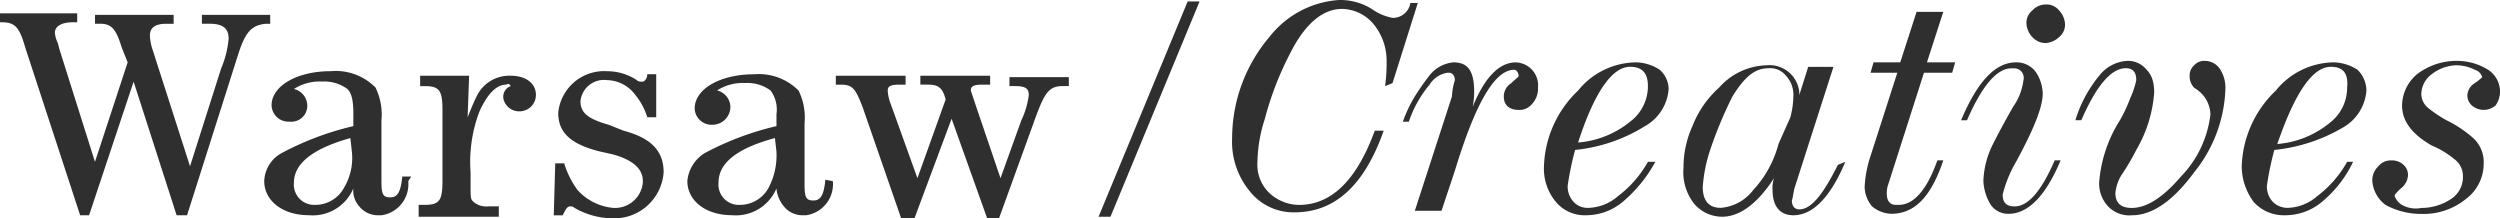
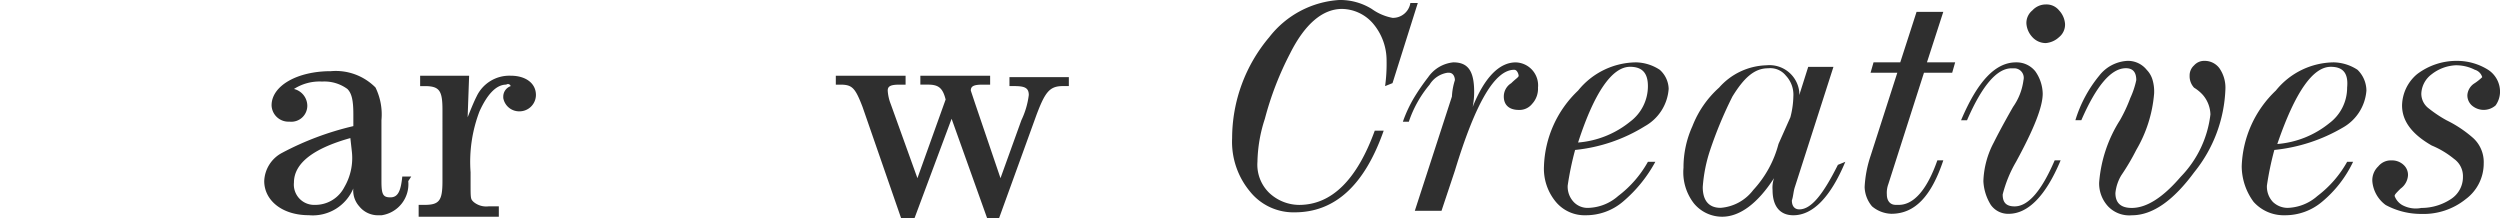
<svg xmlns="http://www.w3.org/2000/svg" width="251.941" height="22" viewBox="0 0 251.941 22">
  <g id="LOGO_WC_1_" data-name="LOGO WC (1)" transform="translate(0 0.1)">
    <path id="Path_23" data-name="Path 23" d="M165.784,5.346a2.557,2.557,0,0,0-1.047,1.945,1.841,1.841,0,0,0,.748,1.5,12.481,12.481,0,0,0,1.8,1.2,12.059,12.059,0,0,1,2.693,1.8,3.281,3.281,0,0,1,1.047,2.543,4.462,4.462,0,0,1-1.8,3.591,6.782,6.782,0,0,1-4.488,1.5,7.518,7.518,0,0,1-3.591-.9,3.3,3.3,0,0,1-1.346-2.394,1.921,1.921,0,0,1,.6-1.5,1.624,1.624,0,0,1,1.346-.6,1.7,1.7,0,0,1,1.2.449,1.358,1.358,0,0,1,.449,1.047,1.785,1.785,0,0,1-.748,1.346c-.449.449-.6.6-.6.748a1.759,1.759,0,0,0,.748.9,2.853,2.853,0,0,0,1.945.3,5.394,5.394,0,0,0,2.992-.9,2.638,2.638,0,0,0,1.2-2.244,2.133,2.133,0,0,0-.9-1.8,8.928,8.928,0,0,0-2.244-1.346c-2.095-1.2-2.992-2.543-2.992-4.039a4.211,4.211,0,0,1,1.5-3.142A6.564,6.564,0,0,1,168.328,4a5.888,5.888,0,0,1,3.142.9,2.638,2.638,0,0,1,1.2,2.244,2.413,2.413,0,0,1-.449,1.346,1.818,1.818,0,0,1-2.394,0,1.358,1.358,0,0,1-.449-1.047,1.526,1.526,0,0,1,.748-1.2,5.4,5.4,0,0,0,.748-.6,1.088,1.088,0,0,0-.748-.748,4.141,4.141,0,0,0-1.945-.449A4.241,4.241,0,0,0,165.784,5.346Z" transform="translate(79.275 2.034)" fill="#2f2f2f" />
    <path id="Path_24" data-name="Path 24" d="M154.291,12.927a30.647,30.647,0,0,0-.748,3.591,2.25,2.25,0,0,0,.6,1.646,2.143,2.143,0,0,0,1.5.6,4.751,4.751,0,0,0,2.992-1.2,11.065,11.065,0,0,0,2.992-3.441h.6a11.811,11.811,0,0,1-3.142,4.039,5.746,5.746,0,0,1-3.74,1.346,4.075,4.075,0,0,1-3.142-1.346,6.087,6.087,0,0,1-1.2-3.591,11.009,11.009,0,0,1,3.441-7.63A7.6,7.6,0,0,1,160.276,4.1a4.521,4.521,0,0,1,2.394.748,2.954,2.954,0,0,1,.9,2.095,4.684,4.684,0,0,1-2.394,3.74A16.991,16.991,0,0,1,154.291,12.927Zm5.685-8.378c-1.8,0-3.591,2.543-5.386,7.78a9.521,9.521,0,0,0,5.236-2.095,4.462,4.462,0,0,0,1.8-3.591C161.772,5.147,161.173,4.549,159.977,4.549Z" transform="translate(74.909 2.084)" fill="#2f2f2f" />
    <path id="Path_25" data-name="Path 25" d="M143.091,18.662a3.4,3.4,0,0,1-.9-2.394,13.643,13.643,0,0,1,2.095-6.284,15.1,15.1,0,0,0,1.047-2.244,8.434,8.434,0,0,0,.6-1.8c0-.748-.3-1.2-1.047-1.2-1.5,0-2.992,1.8-4.488,5.236h-.6A13.02,13.02,0,0,1,142.194,5.5,3.854,3.854,0,0,1,145.036,4a2.412,2.412,0,0,1,1.945.9,2.411,2.411,0,0,1,.6,1.047,4.142,4.142,0,0,1,.15,1.346,13.315,13.315,0,0,1-1.8,5.685,22.522,22.522,0,0,1-1.5,2.543,4.253,4.253,0,0,0-.6,1.8c0,1.047.6,1.5,1.646,1.5q2.244,0,4.937-3.142a10.79,10.79,0,0,0,2.992-6.284,3.151,3.151,0,0,0-.748-1.945,3.966,3.966,0,0,0-.9-.748,1.7,1.7,0,0,1-.449-1.2,1.358,1.358,0,0,1,.449-1.047A1.358,1.358,0,0,1,152.816,4a1.841,1.841,0,0,1,1.5.748,3.435,3.435,0,0,1,.6,2.095,14.1,14.1,0,0,1-3.142,8.378c-2.094,2.843-4.189,4.339-6.284,4.339A2.945,2.945,0,0,1,143.091,18.662Z" transform="translate(69.353 2.034)" fill="#2f2f2f" />
    <path id="Path_26" data-name="Path 26" d="M138.445.2a1.624,1.624,0,0,1,1.346.6,2.228,2.228,0,0,1,.6,1.346,1.624,1.624,0,0,1-.6,1.346,2.228,2.228,0,0,1-1.346.6,1.828,1.828,0,0,1-1.346-.6,2.228,2.228,0,0,1-.6-1.346A1.624,1.624,0,0,1,137.1.8,1.828,1.828,0,0,1,138.445.2Z" transform="translate(67.716 0.149)" fill="#2f2f2f" />
    <path id="Path_27" data-name="Path 27" d="M137.636,14.124a12.7,12.7,0,0,0-1.346,3.291c0,.748.3,1.2,1.2,1.2,1.346,0,2.693-1.5,4.039-4.638h.6c-1.5,3.591-3.291,5.386-5.236,5.386a2.133,2.133,0,0,1-1.8-.9,4.966,4.966,0,0,1-.748-2.394,8.886,8.886,0,0,1,1.047-3.89c.15-.3.748-1.5,1.945-3.591A5.978,5.978,0,0,0,138.384,5.9a.959.959,0,0,0-.9-1.2h-.3c-1.5,0-2.992,1.8-4.488,5.236h-.6c1.646-3.89,3.441-5.835,5.535-5.835a2.412,2.412,0,0,1,1.945.9,4.031,4.031,0,0,1,.748,2.244C140.328,8.588,139.431,10.832,137.636,14.124Z" transform="translate(65.533 2.084)" fill="#2f2f2f" />
    <path id="Path_28" data-name="Path 28" d="M134.726,5.787l-.3,1.047h-2.843l-3.591,11.221a2.546,2.546,0,0,0-.15,1.047c0,.6.3,1.047.9,1.047h.3c1.5,0,2.843-1.5,3.89-4.488h.6c-1.2,3.591-2.843,5.386-5.236,5.386a3.151,3.151,0,0,1-1.945-.748,3.151,3.151,0,0,1-.748-1.945,11.652,11.652,0,0,1,.6-3.142l2.693-8.378H126.2l.3-1.047h2.693L130.836.7h2.693l-1.646,5.087Z" transform="translate(62.308 0.397)" fill="#2f2f2f" />
    <path id="Path_29" data-name="Path 29" d="M124.181,9.54a8.83,8.83,0,0,0,.3-2.095,2.8,2.8,0,0,0-.748-2.095,2.014,2.014,0,0,0-1.8-.748c-1.346,0-2.394.9-3.591,2.843a41.13,41.13,0,0,0-2.244,5.386,15.082,15.082,0,0,0-.748,3.74c0,1.346.6,2.095,1.8,2.095a4.56,4.56,0,0,0,3.291-1.8,10.862,10.862,0,0,0,2.543-4.638Zm5.536,4.488c-1.5,3.591-3.291,5.386-5.236,5.386-1.346,0-2.095-.9-2.095-2.543a2.917,2.917,0,0,1,.15-1.2c-1.646,2.543-3.441,3.89-5.236,3.89a3.685,3.685,0,0,1-2.843-1.346,5.109,5.109,0,0,1-1.047-3.591,10.039,10.039,0,0,1,.9-4.189A10.121,10.121,0,0,1,117,6.548,6.6,6.6,0,0,1,121.788,4.3,3.018,3.018,0,0,1,125.079,7v.3l.9-2.843h2.543l-3.89,12.118c-.15.449-.15.9-.3,1.346,0,.6.3.9.748.9,1.2,0,2.394-1.5,3.89-4.488Z" transform="translate(56.247 2.179)" fill="#2f2f2f" />
    <path id="Path_30" data-name="Path 30" d="M107.441,12.179a9.521,9.521,0,0,0,5.236-2.095,4.462,4.462,0,0,0,1.8-3.591c0-1.346-.6-1.945-1.8-1.945C110.882,4.549,109.087,7.092,107.441,12.179Zm9.126-5.386a4.684,4.684,0,0,1-2.394,3.74,16.4,16.4,0,0,1-7.032,2.394,30.647,30.647,0,0,0-.748,3.591,2.25,2.25,0,0,0,.6,1.646,1.921,1.921,0,0,0,1.5.6,4.751,4.751,0,0,0,2.992-1.2,11.064,11.064,0,0,0,2.992-3.441h.748a13.977,13.977,0,0,1-3.291,4.039,5.746,5.746,0,0,1-3.74,1.346,3.767,3.767,0,0,1-2.992-1.346,5.224,5.224,0,0,1-1.2-3.591,11.009,11.009,0,0,1,3.441-7.63A7.6,7.6,0,0,1,113.276,4.1a4.521,4.521,0,0,1,2.394.748,2.666,2.666,0,0,1,.9,1.945Z" transform="translate(51.593 2.084)" fill="#2f2f2f" />
    <path id="Path_31" data-name="Path 31" d="M105.721,4.848c-1.945,0-3.89,3.291-5.984,10.173L98.39,19.061H95.7l3.74-11.52a6.362,6.362,0,0,1,.3-1.646c0-.3-.15-.748-.6-.748h-.15a2.563,2.563,0,0,0-1.8,1.2,11.49,11.49,0,0,0-2.095,3.74h-.6a13.262,13.262,0,0,1,1.2-2.543A21.886,21.886,0,0,1,97.043,5.6a3.491,3.491,0,0,1,2.543-1.5c1.5,0,2.095.9,2.095,2.992a7.675,7.675,0,0,1-.15,1.5c1.2-2.992,2.693-4.488,4.339-4.488a2.314,2.314,0,0,1,2.244,2.543,2.25,2.25,0,0,1-.6,1.646,1.624,1.624,0,0,1-1.346.6c-.9,0-1.5-.449-1.5-1.346a1.571,1.571,0,0,1,.748-1.346c.449-.449.748-.6.748-.748S106.02,4.848,105.721,4.848Z" transform="translate(46.88 2.084)" fill="#2f2f2f" />
    <path id="Path_32" data-name="Path 32" d="M98.416,8.577a16.31,16.31,0,0,0,.15-2.543,5.746,5.746,0,0,0-1.346-3.74A4.211,4.211,0,0,0,94.077.8c-1.945,0-3.74,1.5-5.236,4.488A31.623,31.623,0,0,0,86.3,11.869a14.688,14.688,0,0,0-.748,4.339,3.958,3.958,0,0,0,1.2,3.142,4.448,4.448,0,0,0,2.992,1.2c3.291,0,5.835-2.543,7.63-7.48h.9c-1.945,5.536-4.937,8.228-8.977,8.228A5.609,5.609,0,0,1,84.8,19.2a7.836,7.836,0,0,1-1.8-5.386A15.8,15.8,0,0,1,86.747,3.64,9.7,9.7,0,0,1,93.778-.1a6.032,6.032,0,0,1,3.291.9,5.245,5.245,0,0,0,2.095.9,1.777,1.777,0,0,0,1.8-1.5h.748L99.164,8.278Z" transform="translate(41.169 0)" fill="#2f2f2f" />
-     <path id="Path_33" data-name="Path 33" d="M2.543,4.241C1.945,2.146,1.5,1.7.15,1.7H0V.8H7.78v.9H7.331c-1.2,0-1.8.449-1.8,1.047a2.774,2.774,0,0,0,.3,1.047l.15.6,3.591,11.37L12.866,5.737l-.6-1.5c-.6-1.945-1.047-2.394-2.244-2.394H9.575V.95H17.5v.9h-.748c-1.2,0-1.646.449-1.646,1.2a5.316,5.316,0,0,0,.3,1.5L19.15,16.21l3.142-9.874a9.768,9.768,0,0,0,.748-2.992c0-1.047-.6-1.5-1.945-1.5h-.748V.95h6.882v.9H26.78c-1.5.15-2.095.9-2.843,3.291L18.851,21.147H17.8L13.465,7.682,8.977,21.147h-.9Z" transform="translate(0 0.446)" fill="#2f2f2f" />
    <path id="Path_34" data-name="Path 34" d="M32.312,15.779a3.162,3.162,0,0,1-2.693,3.441h-.3a2.412,2.412,0,0,1-1.945-.9,2.385,2.385,0,0,1-.6-1.8,4.427,4.427,0,0,1-4.488,2.693c-2.693,0-4.488-1.5-4.488-3.441a3.352,3.352,0,0,1,1.8-2.843,29.591,29.591,0,0,1,7.181-2.693v-1.2c0-1.346-.15-2.095-.6-2.543a3.916,3.916,0,0,0-2.543-.748,4.785,4.785,0,0,0-2.843.748,1.753,1.753,0,0,1,1.346,1.646,1.613,1.613,0,0,1-1.8,1.646h0a1.7,1.7,0,0,1-1.8-1.646c0-1.945,2.543-3.441,5.984-3.441a5.635,5.635,0,0,1,4.488,1.646,6.175,6.175,0,0,1,.6,3.291v6.134c0,1.346.15,1.646.9,1.646s1.047-.6,1.2-2.095h.9ZM26.477,11.44c-3.74,1.047-5.685,2.543-5.685,4.488a2.044,2.044,0,0,0,1.945,2.244h.15a3.291,3.291,0,0,0,2.992-1.8,5.8,5.8,0,0,0,.748-3.591Z" transform="translate(8.83 2.374)" fill="#2f2f2f" />
    <path id="Path_35" data-name="Path 35" d="M28.2,18.016h.6c1.5,0,1.8-.449,1.8-2.394V8.441c0-1.945-.3-2.394-1.8-2.394H28.35V5h4.937l-.15,4.189c.3-.748.6-1.5.9-2.095A3.648,3.648,0,0,1,37.476,5c1.5,0,2.543.748,2.543,1.945a1.66,1.66,0,0,1-1.646,1.646,1.628,1.628,0,0,1-1.646-1.346v-.15a1.125,1.125,0,0,1,.748-1.047.287.287,0,0,0-.449-.15c-1.047,0-1.945,1.047-2.693,2.693a14.25,14.25,0,0,0-.9,6.134v1.047c0,1.646,0,1.646.3,1.945a1.986,1.986,0,0,0,1.5.449h1.047v1.047H28.2Z" transform="translate(13.99 2.53)" fill="#2f2f2f" />
-     <path id="Path_36" data-name="Path 36" d="M37.45,13.979h.9a9.1,9.1,0,0,0,1.346,2.693,5.541,5.541,0,0,0,3.591,1.8,2.817,2.817,0,0,0,2.992-2.543v-.15c0-1.2-.9-2.095-2.992-2.693l-1.346-.3c-2.992-.748-4.189-1.945-4.189-3.89A4.644,4.644,0,0,1,42.686,4.7a5.394,5.394,0,0,1,2.992.9c.15.15.3.15.6.15.15,0,.449-.3.449-.748h.9V9.341h-.9a6.51,6.51,0,0,0-1.2-2.244,3.616,3.616,0,0,0-2.843-1.5A2.384,2.384,0,0,0,39.993,7.7h0c0,1.2.748,1.8,2.843,2.394l1.5.6c2.843.748,4.039,2.095,4.039,4.189a4.991,4.991,0,0,1-5.236,4.638h0a7.773,7.773,0,0,1-3.74-1.047.55.55,0,0,0-.449-.15c-.3,0-.449.3-.748.9h-.9Z" transform="translate(18.504 2.378)" fill="#2f2f2f" />
-     <path id="Path_37" data-name="Path 37" d="M60.962,15.679a3.162,3.162,0,0,1-2.693,3.441h-.3a2.412,2.412,0,0,1-1.945-.9,3.284,3.284,0,0,1-.748-1.8,4.427,4.427,0,0,1-4.488,2.693c-2.693,0-4.488-1.5-4.488-3.441a3.7,3.7,0,0,1,1.8-2.843,29.59,29.59,0,0,1,7.181-2.693v-1.2a3.224,3.224,0,0,0-.6-2.394,3.916,3.916,0,0,0-2.543-.748,4.785,4.785,0,0,0-2.843.748A1.753,1.753,0,0,1,50.639,8.2a1.819,1.819,0,0,1-1.8,1.8h0a1.7,1.7,0,0,1-1.8-1.646c0-1.945,2.543-3.441,5.984-3.441a5.635,5.635,0,0,1,4.488,1.646,6.175,6.175,0,0,1,.6,3.291v6.134c0,1.346.15,1.646.9,1.646s1.047-.6,1.2-2.095l.748.15Zm-5.835-4.339c-3.89,1.047-5.685,2.543-5.685,4.488a2.044,2.044,0,0,0,1.945,2.244h.15a3.291,3.291,0,0,0,2.992-1.8,7.045,7.045,0,0,0,.748-3.591Z" transform="translate(22.969 2.473)" fill="#2f2f2f" />
    <path id="Path_38" data-name="Path 38" d="M58.993,8.142C58.245,6.2,57.946,5.9,56.749,5.9H56.3V5h7.032v.9h-.6c-.9,0-1.2.15-1.2.6a4.368,4.368,0,0,0,.3,1.346l2.693,7.48,2.843-7.929c-.3-1.2-.748-1.5-1.8-1.5h-.748V5h7.032v.9h-.748c-.9,0-1.2.15-1.2.6l.449,1.346,2.543,7.48L75,9.488a8.21,8.21,0,0,0,.748-2.543c0-.748-.449-.9-1.5-.9H73.8v-.9h5.984v.9h-.6c-1.346,0-1.8.6-2.693,2.992l-3.74,10.323h-1.2L67.969,9.339l-3.74,10.024H62.883Z" transform="translate(27.93 2.53)" fill="#2f2f2f" />
-     <path id="Path_39" data-name="Path 39" d="M82.977,0h1.2L75.2,21.693H74Z" transform="translate(36.71 0.05)" fill="#2f2f2f" />
  </g>
</svg>